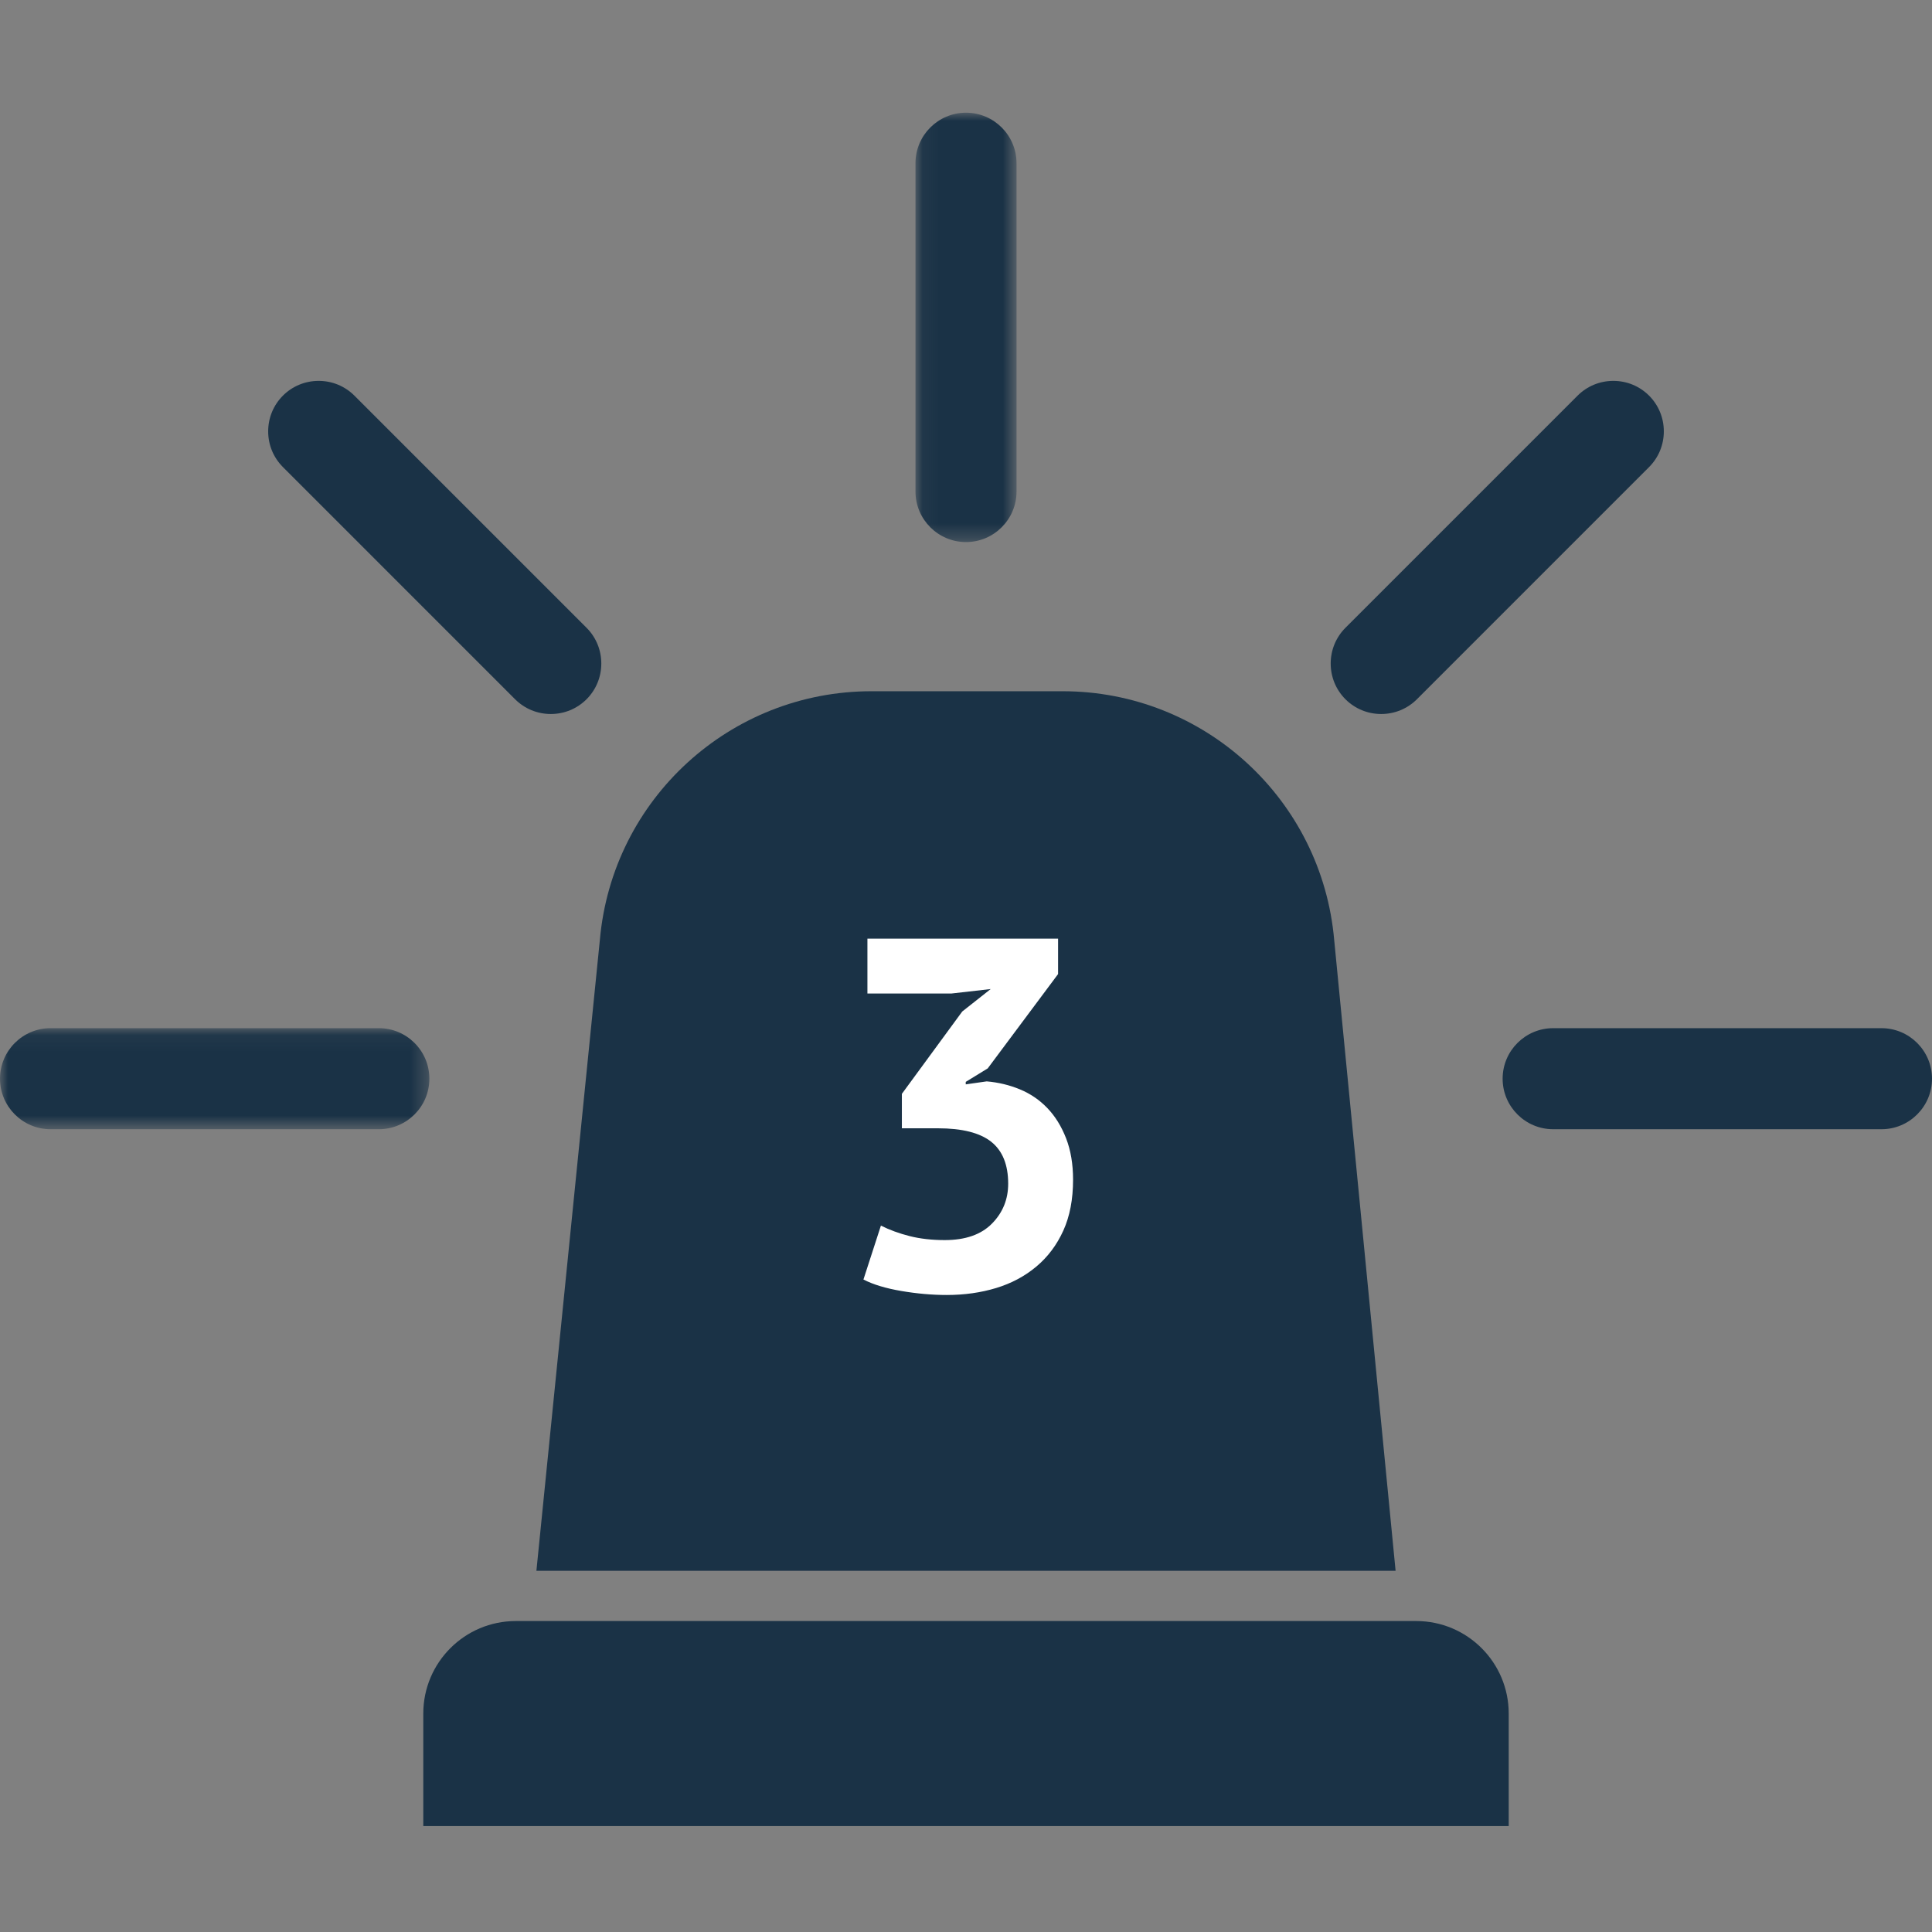
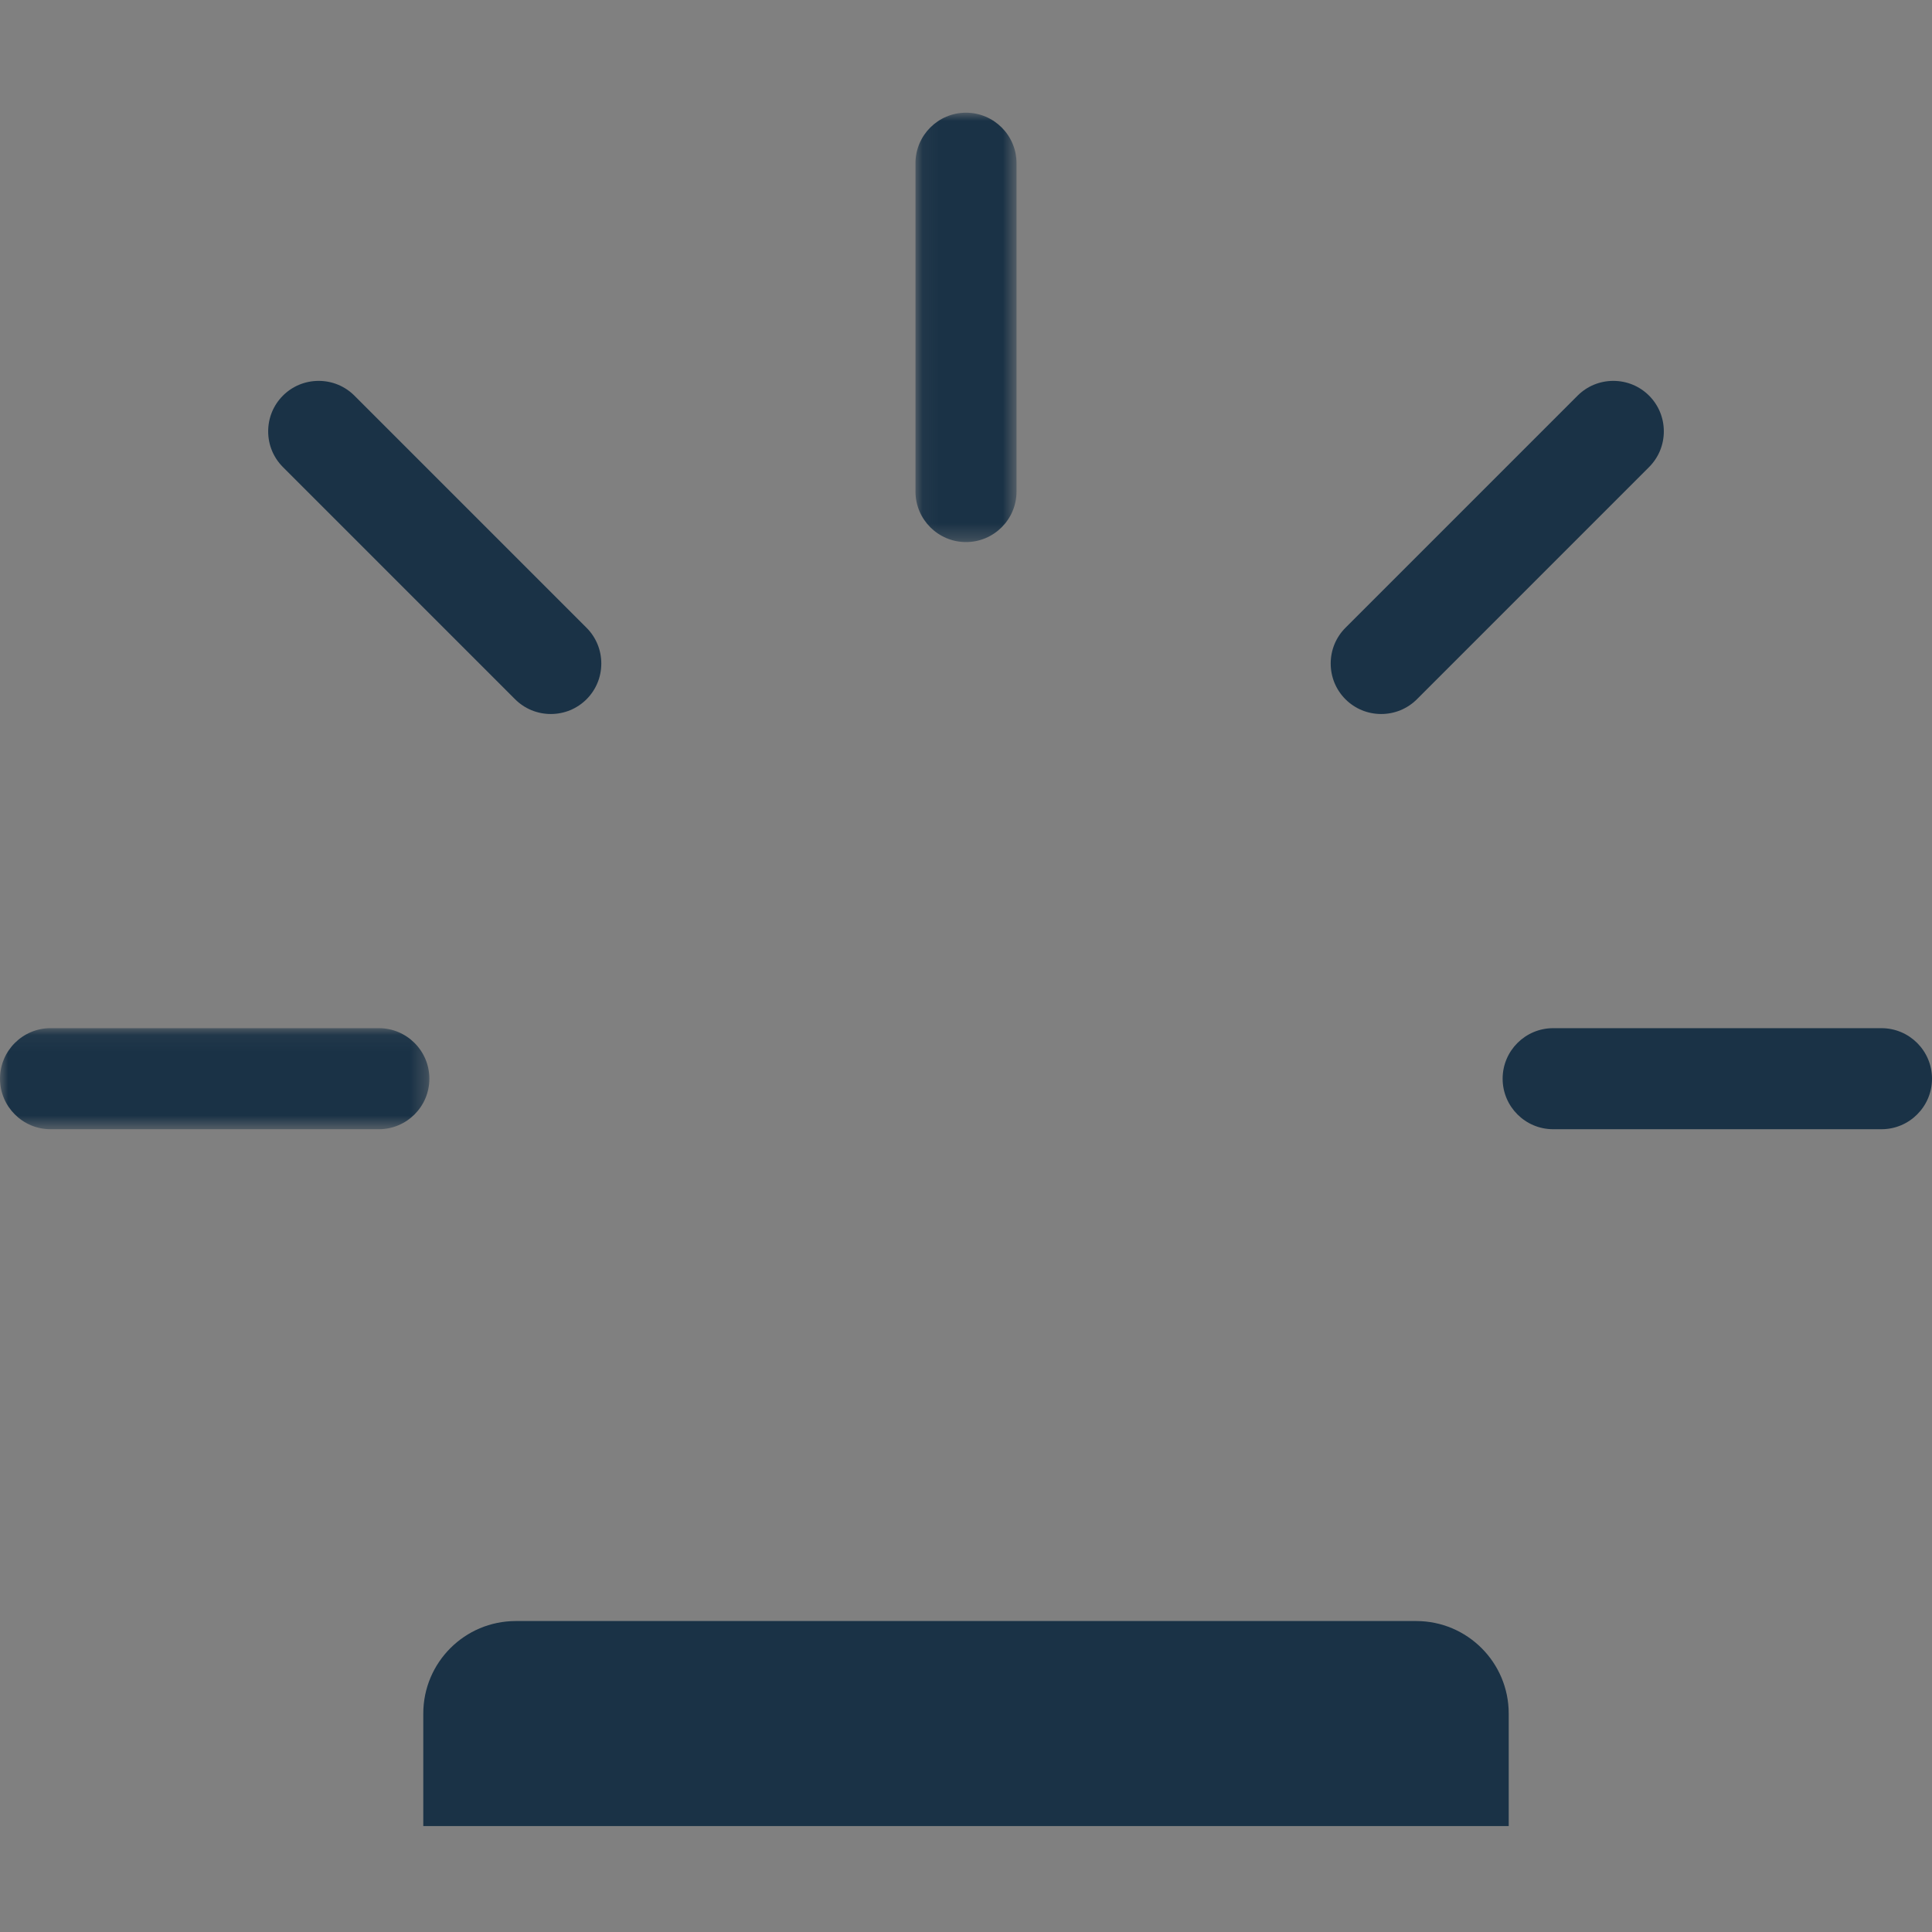
<svg xmlns="http://www.w3.org/2000/svg" xmlns:xlink="http://www.w3.org/1999/xlink" width="120px" height="120px" viewBox="0 0 120 120" version="1.1">
  <rect x="0" y="0" width="120" height="120" fill="#808080" stroke="none" />
  <title>Artboard Copy 23</title>
  <defs>
    <polygon id="path-1" points="0 0.071 26.669 0.071 26.669 6.348 0 6.348" />
    <polygon id="path-3" points="0.072 -0 6.348 -0 6.348 26.669 0.072 26.669" />
  </defs>
  <g id="Artboard-Copy-23" stroke="none" stroke-width="1" fill="none" fill-rule="evenodd">
    <g id="Group-17" transform="translate(0, 7)">
      <path d="M87.962,93.686 L32.038,93.686 C28.864,93.686 26.291,96.259 26.291,99.433 L26.291,106.42 L93.709,106.42 L93.709,99.433 C93.709,96.259 91.136,93.686 87.962,93.686" id="Fill-1" fill="#1A3246" />
-       <path d="M33.317,90.566 L86.683,90.566 L82.872,51.413 C82.118,42.658 74.791,35.934 66.004,35.934 L54.123,35.934 C45.354,35.934 38.036,42.63 37.26,51.365 L33.317,90.566 Z" id="Fill-3" fill="#1A3246" />
      <g id="Group-7" transform="translate(0, 56.79)">
        <mask id="mask-2" fill="white">
          <use xlink:href="#path-1" />
        </mask>
        <g id="Clip-6" />
        <path d="M23.531,0.071 L3.138,0.071 C1.407,0.071 -4.93827161e-05,1.479 -4.93827161e-05,3.21 C-4.93827161e-05,4.94 1.407,6.348 3.138,6.348 L23.531,6.348 C25.262,6.348 26.669,4.94 26.669,3.21 C26.669,1.479 25.262,0.071 23.531,0.071" id="Fill-5" fill="#1A3246" mask="url(#mask-2)" />
      </g>
      <path d="M116.862,56.862 L96.469,56.862 C94.738,56.862 93.331,58.269 93.331,60 C93.331,61.731 94.738,63.138 96.469,63.138 L116.862,63.138 C118.593,63.138 120,61.731 120,60 C120,58.269 118.593,56.862 116.862,56.862" id="Fill-8" fill="#1A3246" />
      <path d="M85.788,37.348 C86.627,37.348 87.415,37.022 88.007,36.432 L102.427,22.01 C103.017,21.42 103.343,20.632 103.343,19.793 C103.343,18.953 103.017,18.165 102.427,17.573 C101.834,16.983 101.047,16.657 100.207,16.657 C99.368,16.657 98.58,16.983 97.988,17.573 L83.568,31.993 C82.978,32.585 82.652,33.373 82.652,34.212 C82.652,35.052 82.978,35.839 83.568,36.432 C84.16,37.022 84.948,37.348 85.788,37.348" id="Fill-10" fill="#1A3246" />
      <g id="Group-14" transform="translate(56.79, 0)">
        <mask id="mask-4" fill="white">
          <use xlink:href="#path-3" />
        </mask>
        <g id="Clip-13" />
        <path d="M3.21,26.669 C4.941,26.669 6.348,25.261 6.348,23.531 L6.348,3.138 C6.348,1.407 4.941,-0 3.21,-0 C1.479,-0 0.072,1.407 0.072,3.138 L0.072,23.531 C0.072,25.261 1.479,26.669 3.21,26.669" id="Fill-12" fill="#1A3246" mask="url(#mask-4)" />
      </g>
      <path d="M31.993,36.432 C32.585,37.022 33.373,37.348 34.212,37.348 C35.052,37.348 35.839,37.022 36.432,36.432 C37.022,35.839 37.348,35.052 37.348,34.212 C37.348,33.373 37.022,32.585 36.432,31.993 L22.012,17.573 C21.42,16.983 20.632,16.657 19.793,16.657 C18.953,16.657 18.165,16.983 17.573,17.573 C16.983,18.165 16.657,18.953 16.657,19.793 C16.657,20.632 16.983,21.42 17.573,22.01 L31.993,36.432 Z" id="Fill-15" fill="#1A3246" />
    </g>
-     <path d="M58.806,80.434 C59.902,80.434 60.925,80.289 61.876,80 C62.826,79.711 63.658,79.266 64.371,78.667 C65.084,78.068 65.642,77.324 66.045,76.435 C66.448,75.546 66.65,74.492 66.65,73.273 C66.65,72.302 66.505,71.444 66.216,70.7 C65.926,69.956 65.539,69.331 65.053,68.825 C64.567,68.318 63.999,67.931 63.348,67.662 C62.697,67.393 62.01,67.228 61.286,67.166 L61.286,67.166 L59.984,67.352 L59.984,67.197 L61.349,66.36 L65.719,60.501 L65.719,58.3 L53.877,58.3 L53.877,61.71 L59.086,61.71 L61.535,61.431 L59.767,62.826 L56.017,67.941 L56.017,70.08 L58.248,70.08 C59.757,70.08 60.863,70.359 61.566,70.917 C62.268,71.475 62.62,72.343 62.62,73.521 C62.62,74.492 62.284,75.319 61.612,76.001 C60.94,76.683 59.964,77.024 58.682,77.024 C57.877,77.024 57.148,76.941 56.497,76.776 C55.846,76.611 55.252,76.394 54.715,76.125 L54.715,76.125 L53.63,79.473 C54.229,79.783 55.014,80.021 55.986,80.186 C56.957,80.351 57.897,80.434 58.806,80.434 Z" id="3" fill="#FFFFFF" fill-rule="nonzero" />
  </g>
</svg>